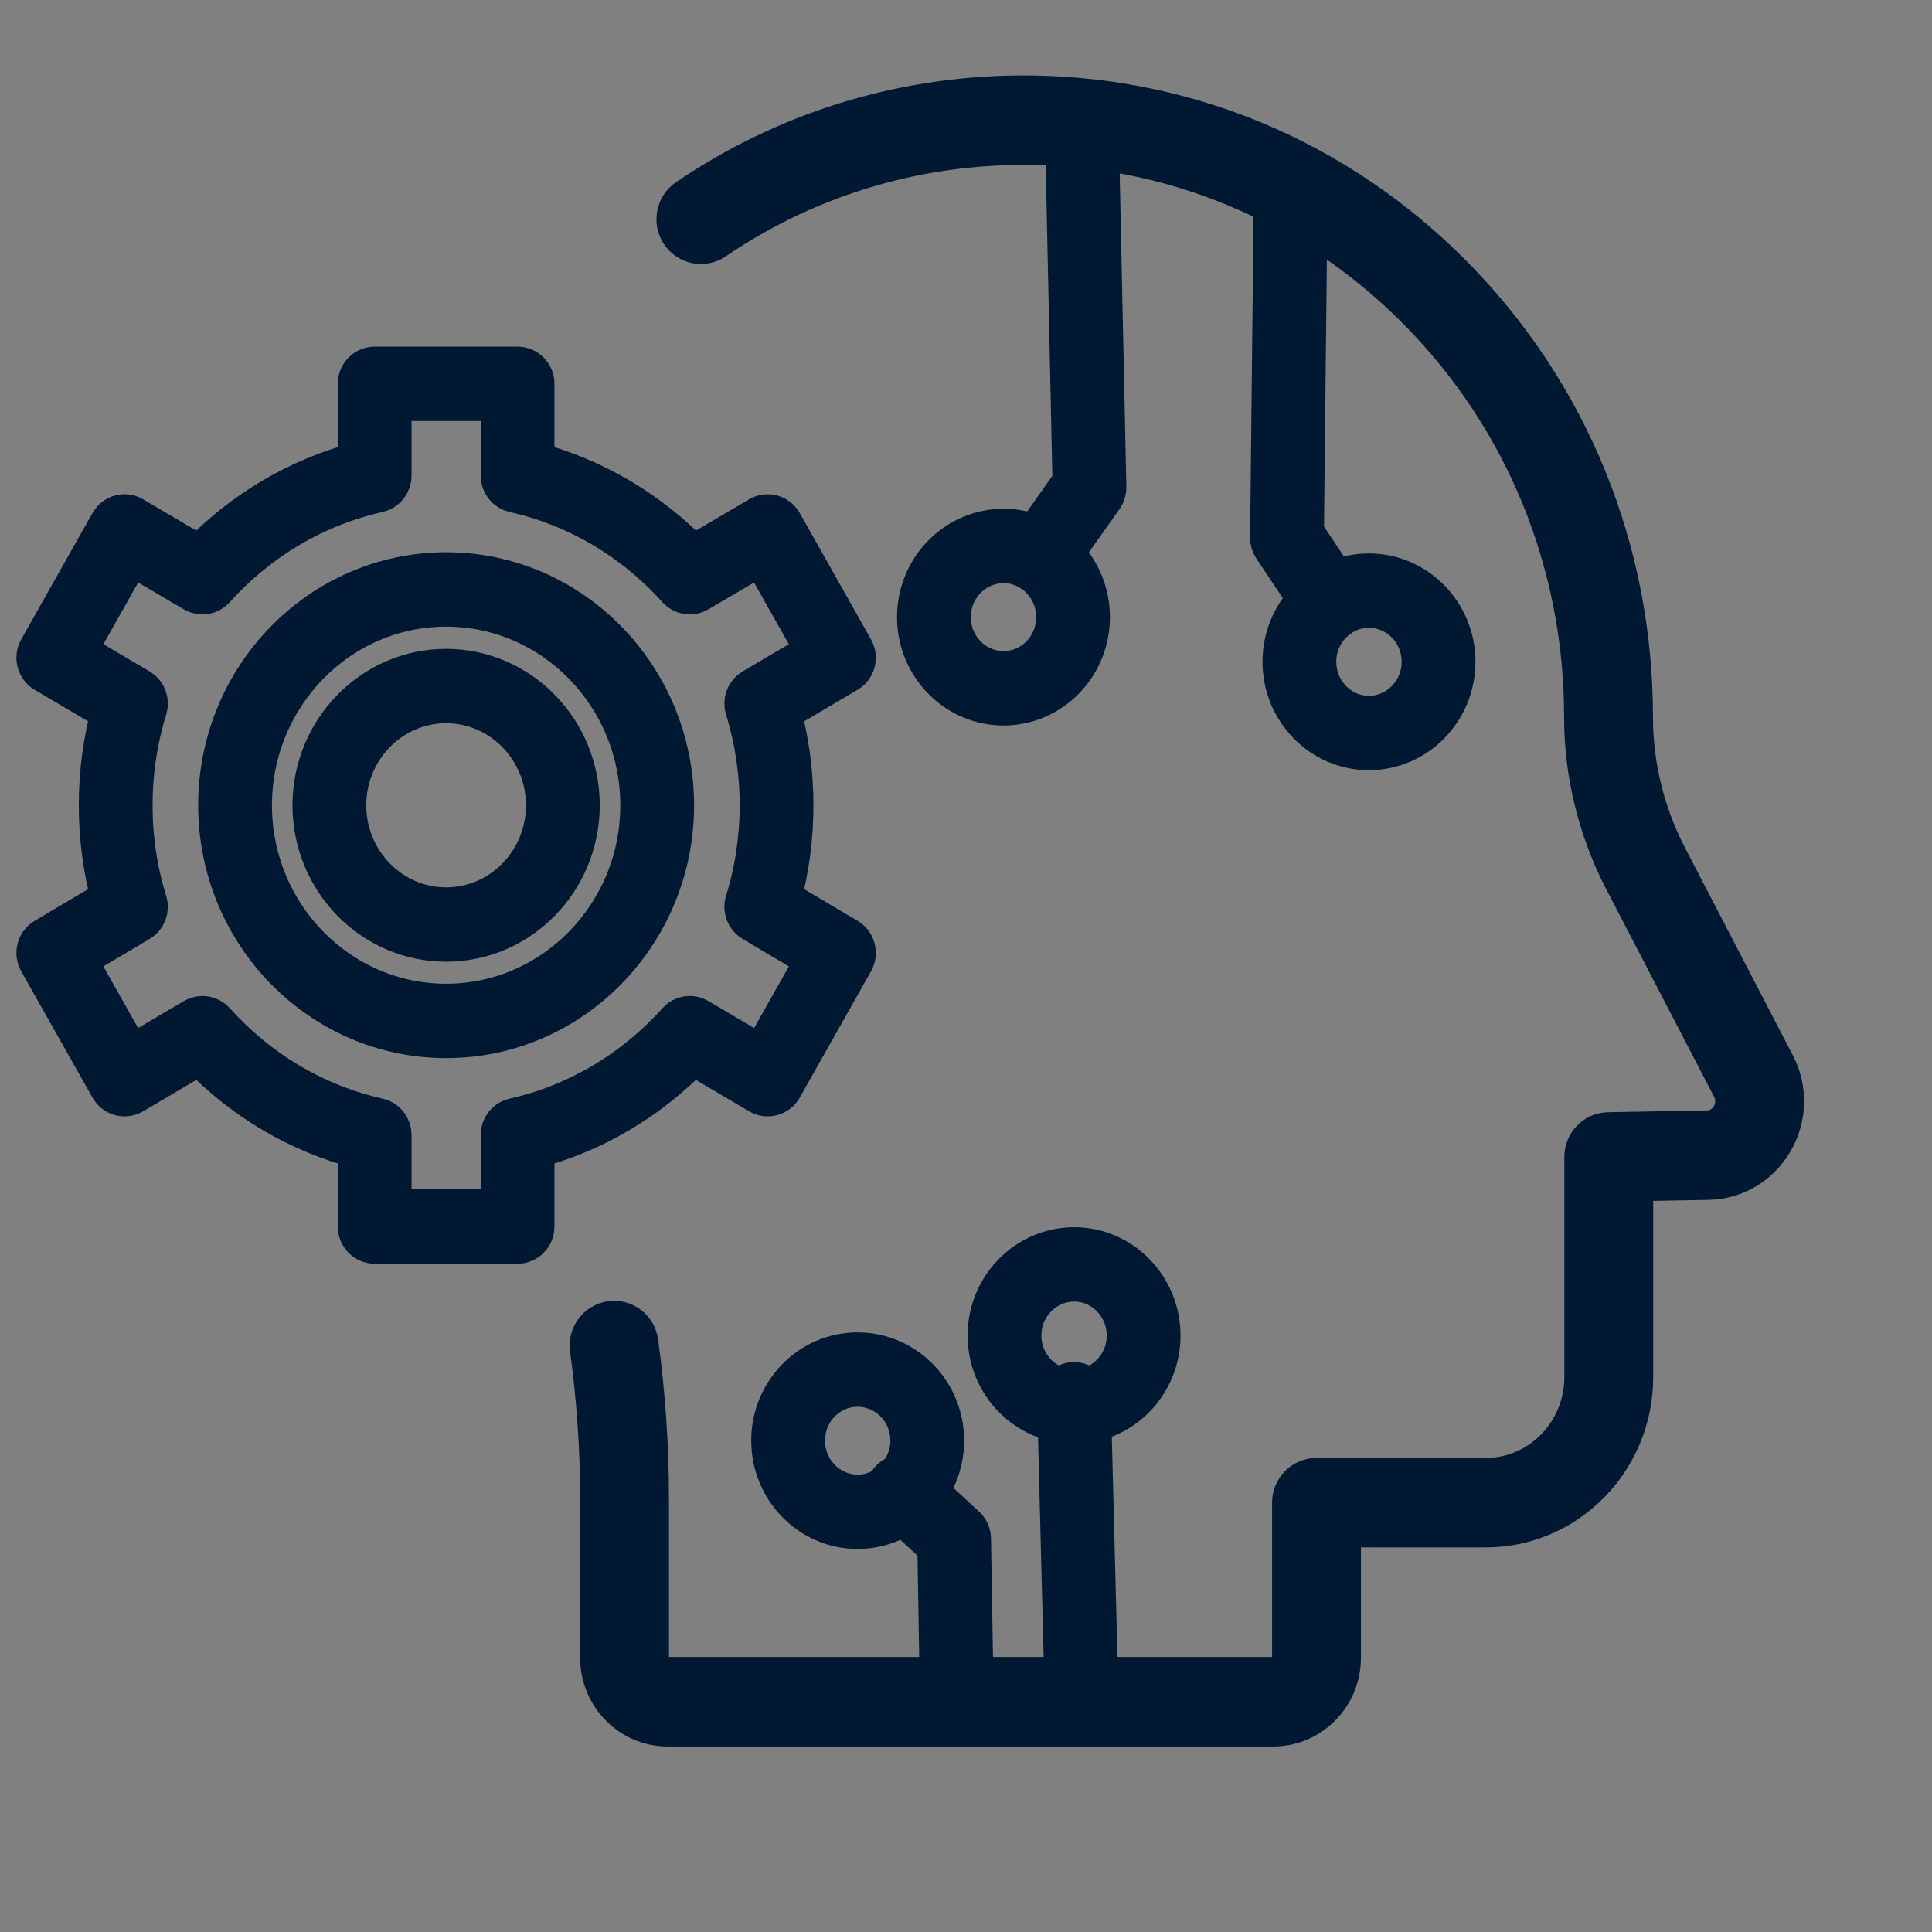
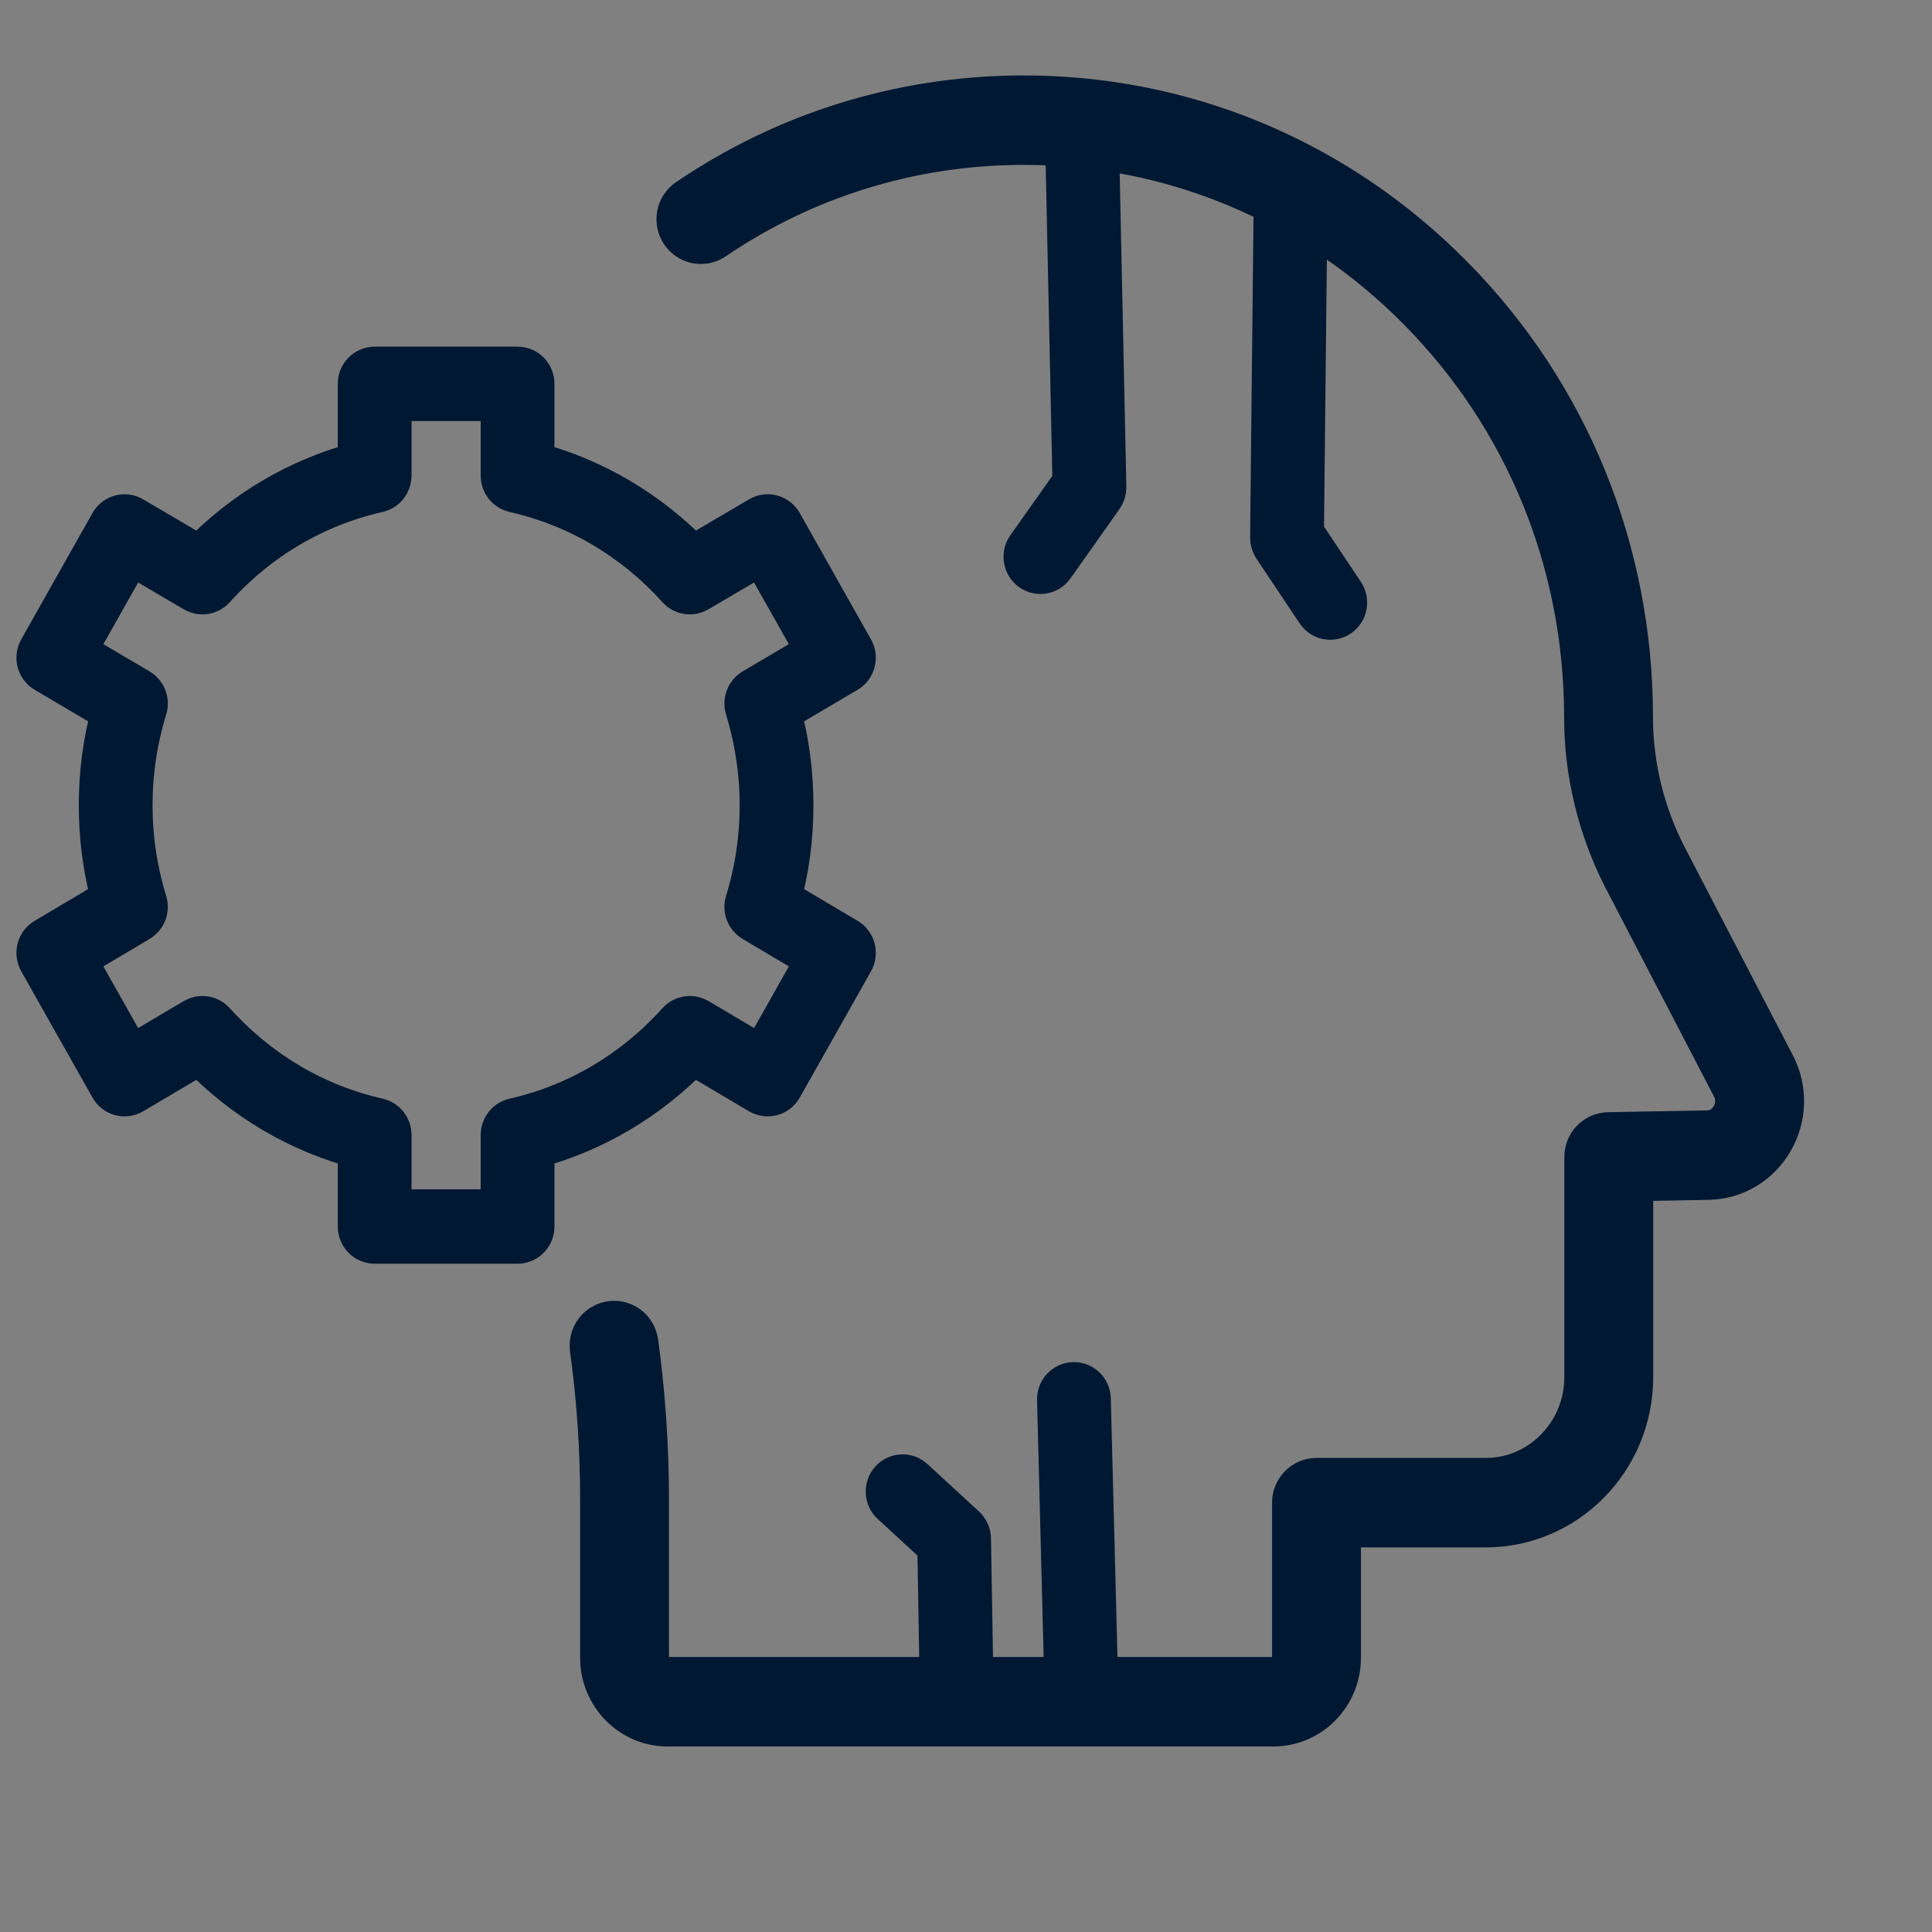
<svg xmlns="http://www.w3.org/2000/svg" xmlns:xlink="http://www.w3.org/1999/xlink" version="1.1" preserveAspectRatio="xMidYMid meet" viewBox="0 0 640 640" width="640" height="640">
  <rect x="0" y="0" width="640" height="640" fill="#808080" stroke="none" />
  <defs>
    <path d="M221.15 568.54C210.68 568.54 202.17 559.84 202.17 549.15C202.17 543.88 202.17 501.7 202.17 496.43C202.17 479.81 201.02 462.98 198.75 446.4C198.39 443.76 200.2 441.33 202.78 440.96C205.37 440.58 207.74 442.43 208.1 445.07C210.43 462.09 211.6 479.37 211.6 496.43C211.6 501.7 211.6 543.88 211.6 549.15C211.6 554.53 215.89 558.9 221.15 558.9C241.22 558.9 401.77 558.9 421.84 558.9C427.11 558.9 431.39 554.53 431.39 549.15C431.39 544.01 431.39 502.91 431.39 497.77C431.39 495.11 433.5 492.96 436.11 492.96C441.72 492.96 486.59 492.96 492.2 492.96C512.05 492.96 528.21 476.45 528.21 456.17C528.21 448.88 528.21 390.54 528.21 383.25C528.21 380.62 530.27 378.48 532.84 378.43C536.12 378.37 562.35 377.89 565.63 377.83C570.09 377.75 574.11 375.35 576.39 371.41C578.66 367.46 578.78 362.71 576.69 358.7C573.1 351.8 544.4 296.58 540.81 289.68C532.51 273.58 528.13 255.56 528.13 237.55C528.13 185.7 508.29 137.04 472.25 100.55C436.22 64.06 388.38 44.16 337.64 44.63C300.73 44.91 265.16 55.98 234.8 76.64C232.63 78.12 229.7 77.52 228.25 75.3C226.81 73.09 227.39 70.09 229.56 68.62C261.47 46.92 298.81 35.29 337.57 34.99C390.88 34.6 441.07 55.4 478.89 93.7C516.73 132.02 537.57 183.11 537.57 237.55C537.57 254 541.58 270.47 549.16 285.17C552.74 292.07 581.44 347.28 585.02 354.18C588.67 361.17 588.48 369.44 584.52 376.3C580.56 383.16 573.56 387.33 565.79 387.47C563.92 387.5 554.54 387.67 537.65 387.98C537.65 428.89 537.65 451.62 537.65 456.17C537.65 481.77 517.26 502.59 492.2 502.59C488.77 502.59 471.65 502.59 440.83 502.59C440.83 530.53 440.83 546.05 440.83 549.15C440.83 559.84 432.31 568.54 421.84 568.54C381.7 568.54 241.22 568.54 221.15 568.54Z" id="aeU7zEAZd" />
    <path d="M341.89 188.36C339.78 186.8 339.3 183.79 340.82 181.63C341.85 180.19 346.95 172.96 356.15 159.96C354.63 88.65 353.78 49.04 353.61 41.11C353.55 38.45 355.62 36.25 358.23 36.19C358.26 36.19 358.3 36.19 358.33 36.19C360.89 36.19 362.99 38.28 363.05 40.9C363.31 52.95 365.36 149.32 365.62 161.37C365.64 162.41 365.33 163.44 364.73 164.29C363.1 166.59 350.1 184.98 348.48 187.27C347.56 188.58 346.11 189.27 344.65 189.27C343.69 189.27 342.72 188.98 341.89 188.36ZM436.77 202.34C435.33 200.19 423.86 183 422.43 180.86C421.89 180.04 421.6 179.07 421.61 178.09C421.74 166.43 422.73 73.12 422.86 61.46C422.89 58.82 424.99 56.7 427.58 56.7C427.59 56.7 427.61 56.7 427.63 56.7C430.24 56.72 432.32 58.91 432.3 61.57C432.21 69.24 431.8 107.61 431.07 176.68C439.17 188.82 443.67 195.56 444.57 196.91C446.03 199.11 445.48 202.11 443.32 203.61C442.51 204.17 441.59 204.44 440.67 204.44C439.16 204.44 437.68 203.71 436.77 202.34ZM353.61 563.99C353.35 553.96 351.29 473.69 351.04 463.66C350.97 461 353.02 458.78 355.63 458.71C358.27 458.64 360.4 460.74 360.47 463.4C360.73 473.44 362.79 553.71 363.05 563.74C363.12 566.4 361.06 568.62 358.45 568.69C358.41 568.69 358.37 568.69 358.33 568.69C355.78 568.69 353.68 566.61 353.61 563.99ZM312.22 562.22C312.16 558.87 311.88 542.12 311.38 511.97C302.06 503.39 296.88 498.63 295.84 497.67C293.9 495.89 293.75 492.85 295.5 490.87C297.24 488.89 300.22 488.73 302.16 490.52C303.87 492.09 317.51 504.65 319.22 506.22C320.19 507.11 320.76 508.38 320.78 509.71C320.87 514.95 321.57 556.82 321.66 562.06C321.7 564.72 319.63 566.91 317.02 566.96C316.99 566.96 316.97 566.96 316.94 566.96C314.37 566.96 312.26 564.86 312.22 562.22ZM124.11 411.12C121.51 411.12 119.39 408.96 119.39 406.3C119.39 403.65 119.39 382.42 119.39 379.77C99.22 374.51 80.96 363.71 66.2 348.32C63.94 349.65 45.88 360.33 43.62 361.67C42.54 362.31 41.24 362.48 40.03 362.15C38.82 361.82 37.79 361.01 37.17 359.9C34.81 355.72 15.93 322.25 13.57 318.07C12.27 315.77 13.04 312.83 15.29 311.5C17.54 310.16 35.55 299.49 37.8 298.15C35.01 288.03 33.6 277.49 33.6 266.77C33.6 256.07 35.01 245.51 37.8 235.32C35.55 233.99 17.55 223.38 15.3 222.05C13.04 220.72 12.27 217.78 13.57 215.48C15.93 211.29 34.81 177.83 37.17 173.64C38.47 171.34 41.35 170.54 43.61 171.87C45.87 173.2 63.94 183.82 66.2 185.15C80.9 169.81 99.16 159.04 119.39 153.76C119.39 151.1 119.39 129.81 119.39 127.15C119.39 124.49 121.51 122.33 124.11 122.33C128.85 122.33 166.72 122.33 171.45 122.33C174.06 122.33 176.17 124.49 176.17 127.15C176.17 129.81 176.17 151.1 176.17 153.76C196.4 159.04 214.66 169.81 229.37 185.15C231.63 183.82 249.69 173.2 251.95 171.87C254.21 170.54 257.1 171.34 258.4 173.64C260.76 177.83 279.64 211.29 281.99 215.48C283.3 217.78 282.52 220.72 280.27 222.05C278.01 223.38 260.01 233.99 257.76 235.32C260.55 245.51 261.96 256.07 261.96 266.77C261.96 277.49 260.55 288.03 257.77 298.15C260.02 299.49 278.02 310.16 280.28 311.5C282.52 312.83 283.29 315.77 282 318.07C279.64 322.25 260.76 355.72 258.4 359.9C257.77 361.01 256.74 361.82 255.53 362.15C254.32 362.48 253.03 362.31 251.94 361.67C249.69 360.33 231.62 349.65 229.36 348.32C214.6 363.71 196.35 374.51 176.17 379.77C176.17 382.42 176.17 403.65 176.17 406.3C176.17 408.96 174.06 411.12 171.45 411.12C161.98 411.12 128.85 411.12 124.11 411.12ZM166.73 401.48C166.73 386.17 166.73 377.66 166.73 375.96C166.73 373.7 168.27 371.74 170.44 371.26C191.4 366.54 210.28 355.38 225.03 338.98C226.52 337.32 228.95 336.94 230.87 338.07C232.31 338.92 239.55 343.2 252.58 350.9L271.47 317.42C258.47 309.71 251.25 305.43 249.81 304.58C247.89 303.44 247.01 301.1 247.68 298.95C250.89 288.64 252.52 277.81 252.52 266.77C252.52 255.75 250.89 244.89 247.67 234.5C247.01 232.35 247.9 230.01 249.81 228.88C251.26 228.02 258.47 223.77 271.46 216.11L252.57 182.63C239.54 190.29 232.3 194.54 230.85 195.39C228.94 196.52 226.52 196.14 225.02 194.48C210.34 178.15 191.46 167.01 170.43 162.27C168.27 161.78 166.73 159.83 166.73 157.57C166.73 155.86 166.73 147.33 166.73 131.97L128.83 131.97C128.83 147.33 128.83 155.86 128.83 157.57C128.83 159.83 127.29 161.78 125.13 162.27C104.1 167.01 85.22 178.15 70.54 194.48C69.04 196.14 66.62 196.52 64.71 195.39C63.26 194.54 56.02 190.29 42.99 182.63L24.1 216.11C37.09 223.77 44.3 228.02 45.75 228.88C47.67 230.01 48.56 232.35 47.89 234.5C44.67 244.89 43.04 255.75 43.04 266.77C43.04 277.81 44.67 288.64 47.88 298.95C48.56 301.1 47.67 303.44 45.76 304.58C44.31 305.43 37.09 309.71 24.1 317.42L42.98 350.9C56.01 343.2 63.25 338.92 64.7 338.07C66.61 336.94 69.04 337.32 70.54 338.98C85.29 355.38 104.16 366.54 125.13 371.26C127.29 371.74 128.83 373.7 128.83 375.96C128.83 377.66 128.83 386.17 128.83 401.48L166.73 401.48Z" id="aiqXWywRG" />
-     <path d="M73.15 266.77C73.15 224.68 106.63 190.44 147.78 190.44C188.93 190.44 222.42 224.68 222.42 266.77C222.42 308.81 188.93 343.01 147.78 343.01C106.63 343.01 73.15 308.81 73.15 266.77ZM82.59 266.77C82.59 303.5 111.83 333.37 147.78 333.37C183.73 333.37 212.98 303.5 212.98 266.77C212.98 230 183.73 200.08 147.78 200.08C111.83 200.08 82.59 230 82.59 266.77Z" id="k1sIGEOtSx" />
-     <path d="M104.39 266.77C104.39 242.33 123.85 222.44 147.78 222.44C171.71 222.44 191.17 242.33 191.17 266.77C191.17 291.21 171.71 311.08 147.78 311.08C123.85 311.08 104.39 291.21 104.39 266.77ZM113.83 266.77C113.83 285.89 129.06 301.45 147.78 301.45C166.5 301.45 181.73 285.89 181.73 266.77C181.73 247.64 166.5 232.08 147.78 232.08C129.06 232.08 113.83 247.64 113.83 266.77ZM304.65 204.43C304.65 188.77 317.12 176.03 332.45 176.03C347.74 176.03 360.18 188.77 360.18 204.43C360.18 220.09 347.74 232.83 332.45 232.83C317.12 232.83 304.65 220.09 304.65 204.43ZM314.09 204.43C314.09 214.78 322.33 223.19 332.45 223.19C342.54 223.19 350.74 214.78 350.74 204.43C350.74 194.09 342.54 185.67 332.45 185.67C322.33 185.67 314.09 194.09 314.09 204.43ZM425.72 219.22C425.72 203.56 438.17 190.83 453.46 190.83C468.79 190.83 481.26 203.56 481.26 219.22C481.26 234.89 468.79 247.63 453.46 247.63C438.17 247.63 425.72 234.89 425.72 219.22ZM435.16 219.22C435.16 229.57 443.37 237.99 453.46 237.99C463.58 237.99 471.82 229.57 471.82 219.22C471.82 208.88 463.58 200.47 453.46 200.47C443.37 200.47 435.16 208.88 435.16 219.22ZM328.03 442.43C328.03 426.77 340.5 414.03 355.83 414.03C371.12 414.03 383.56 426.77 383.56 442.43C383.56 458.05 371.12 470.75 355.83 470.75C340.5 470.75 328.03 458.05 328.03 442.43ZM337.47 442.43C337.47 452.73 345.7 461.12 355.83 461.12C365.92 461.12 374.12 452.73 374.12 442.43C374.12 432.08 365.92 423.67 355.83 423.67C345.7 423.67 337.47 432.08 337.47 442.43ZM256.35 477.2C256.35 461.58 268.79 448.87 284.08 448.87C299.41 448.87 311.88 461.58 311.88 477.2C311.88 492.86 299.41 505.61 284.08 505.61C268.79 505.61 256.35 492.86 256.35 477.2ZM265.79 477.2C265.79 487.55 273.99 495.97 284.08 495.97C294.2 495.97 302.44 487.55 302.44 477.2C302.44 466.9 294.2 458.51 284.08 458.51C273.99 458.51 265.79 466.9 265.79 477.2Z" id="c1A1YQgMq5" />
  </defs>
  <g>
    <g>
      <g>
        <use xlink:href="#aeU7zEAZd" opacity="1" fill="#ffffff" fill-opacity="1" />
        <g>
          <use xlink:href="#aeU7zEAZd" opacity="1" fill-opacity="0" stroke="#001832" stroke-width="20" stroke-opacity="1" />
        </g>
      </g>
      <g>
        <use xlink:href="#aiqXWywRG" opacity="1" fill="#ffffff" fill-opacity="1" />
        <g>
          <use xlink:href="#aiqXWywRG" opacity="1" fill-opacity="0" stroke="#001832" stroke-width="15" stroke-opacity="1" />
        </g>
      </g>
      <g>
        <use xlink:href="#k1sIGEOtSx" opacity="1" fill="#ffffff" fill-opacity="1" />
        <g>
          <use xlink:href="#k1sIGEOtSx" opacity="1" fill-opacity="0" stroke="#001832" stroke-width="15" stroke-opacity="1" />
        </g>
      </g>
      <g>
        <use xlink:href="#c1A1YQgMq5" opacity="1" fill="#ffffff" fill-opacity="1" />
        <g>
          <use xlink:href="#c1A1YQgMq5" opacity="1" fill-opacity="0" stroke="#001832" stroke-width="15" stroke-opacity="1" />
        </g>
      </g>
    </g>
  </g>
</svg>